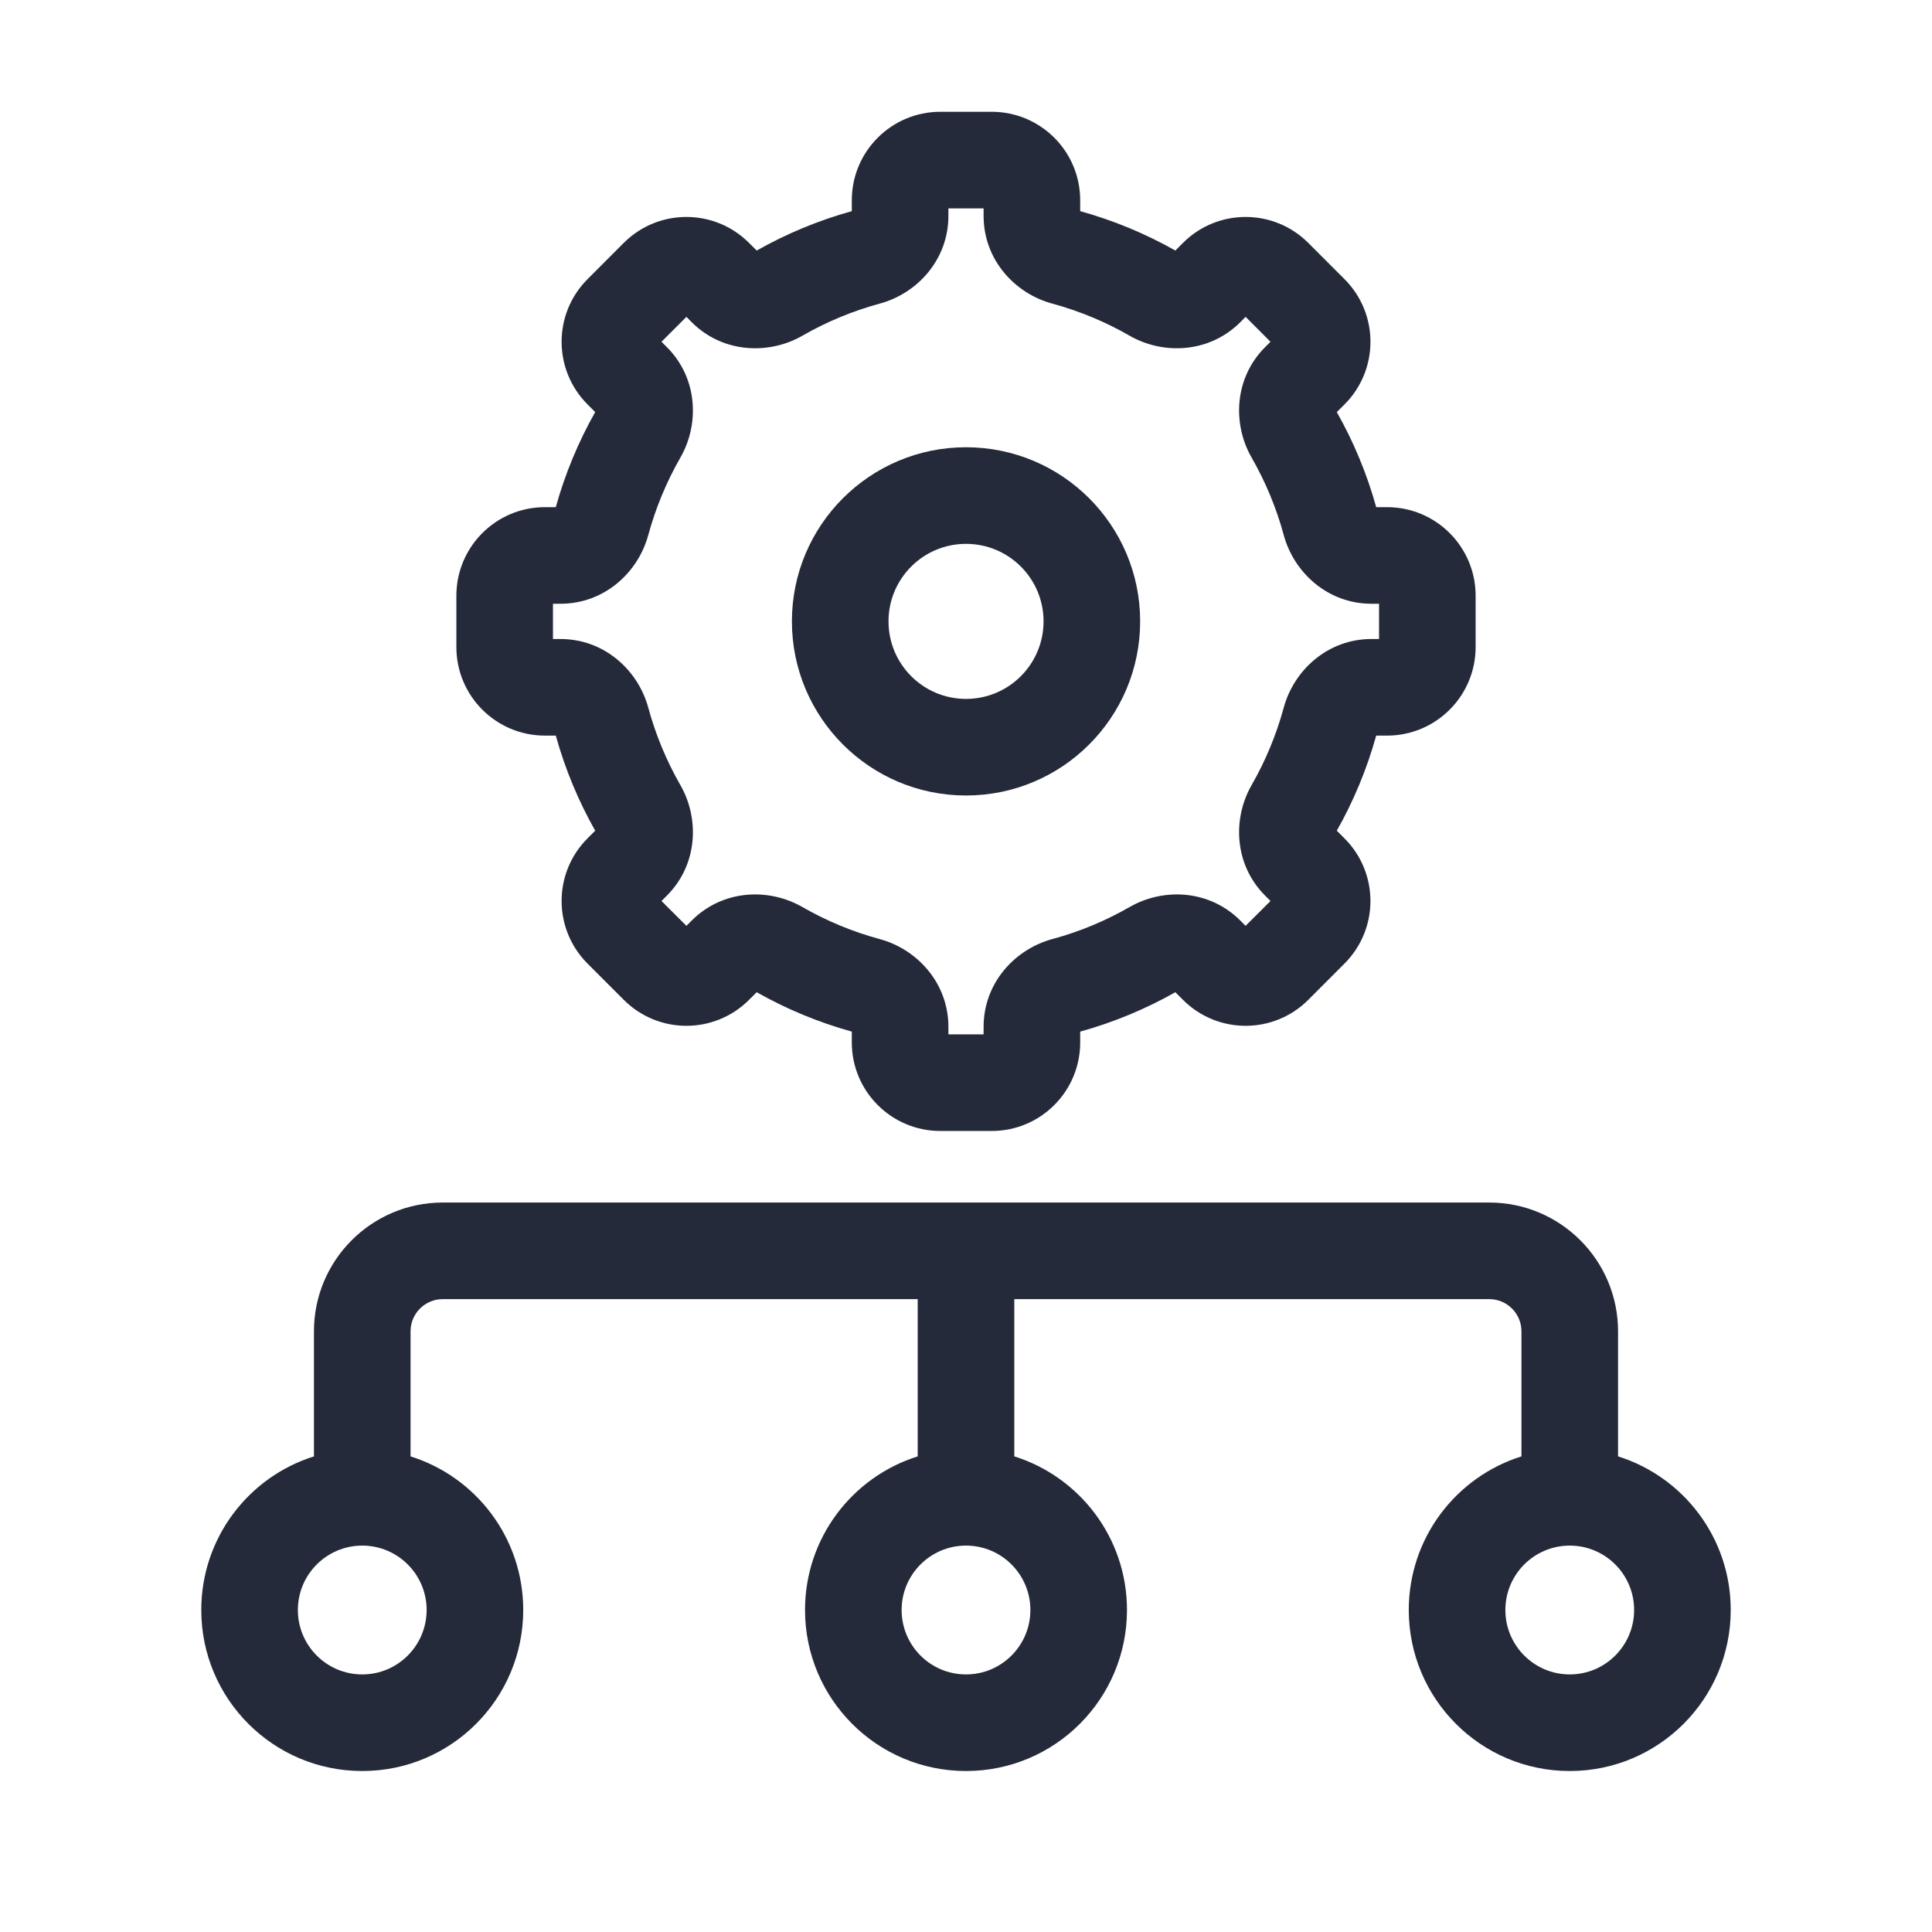
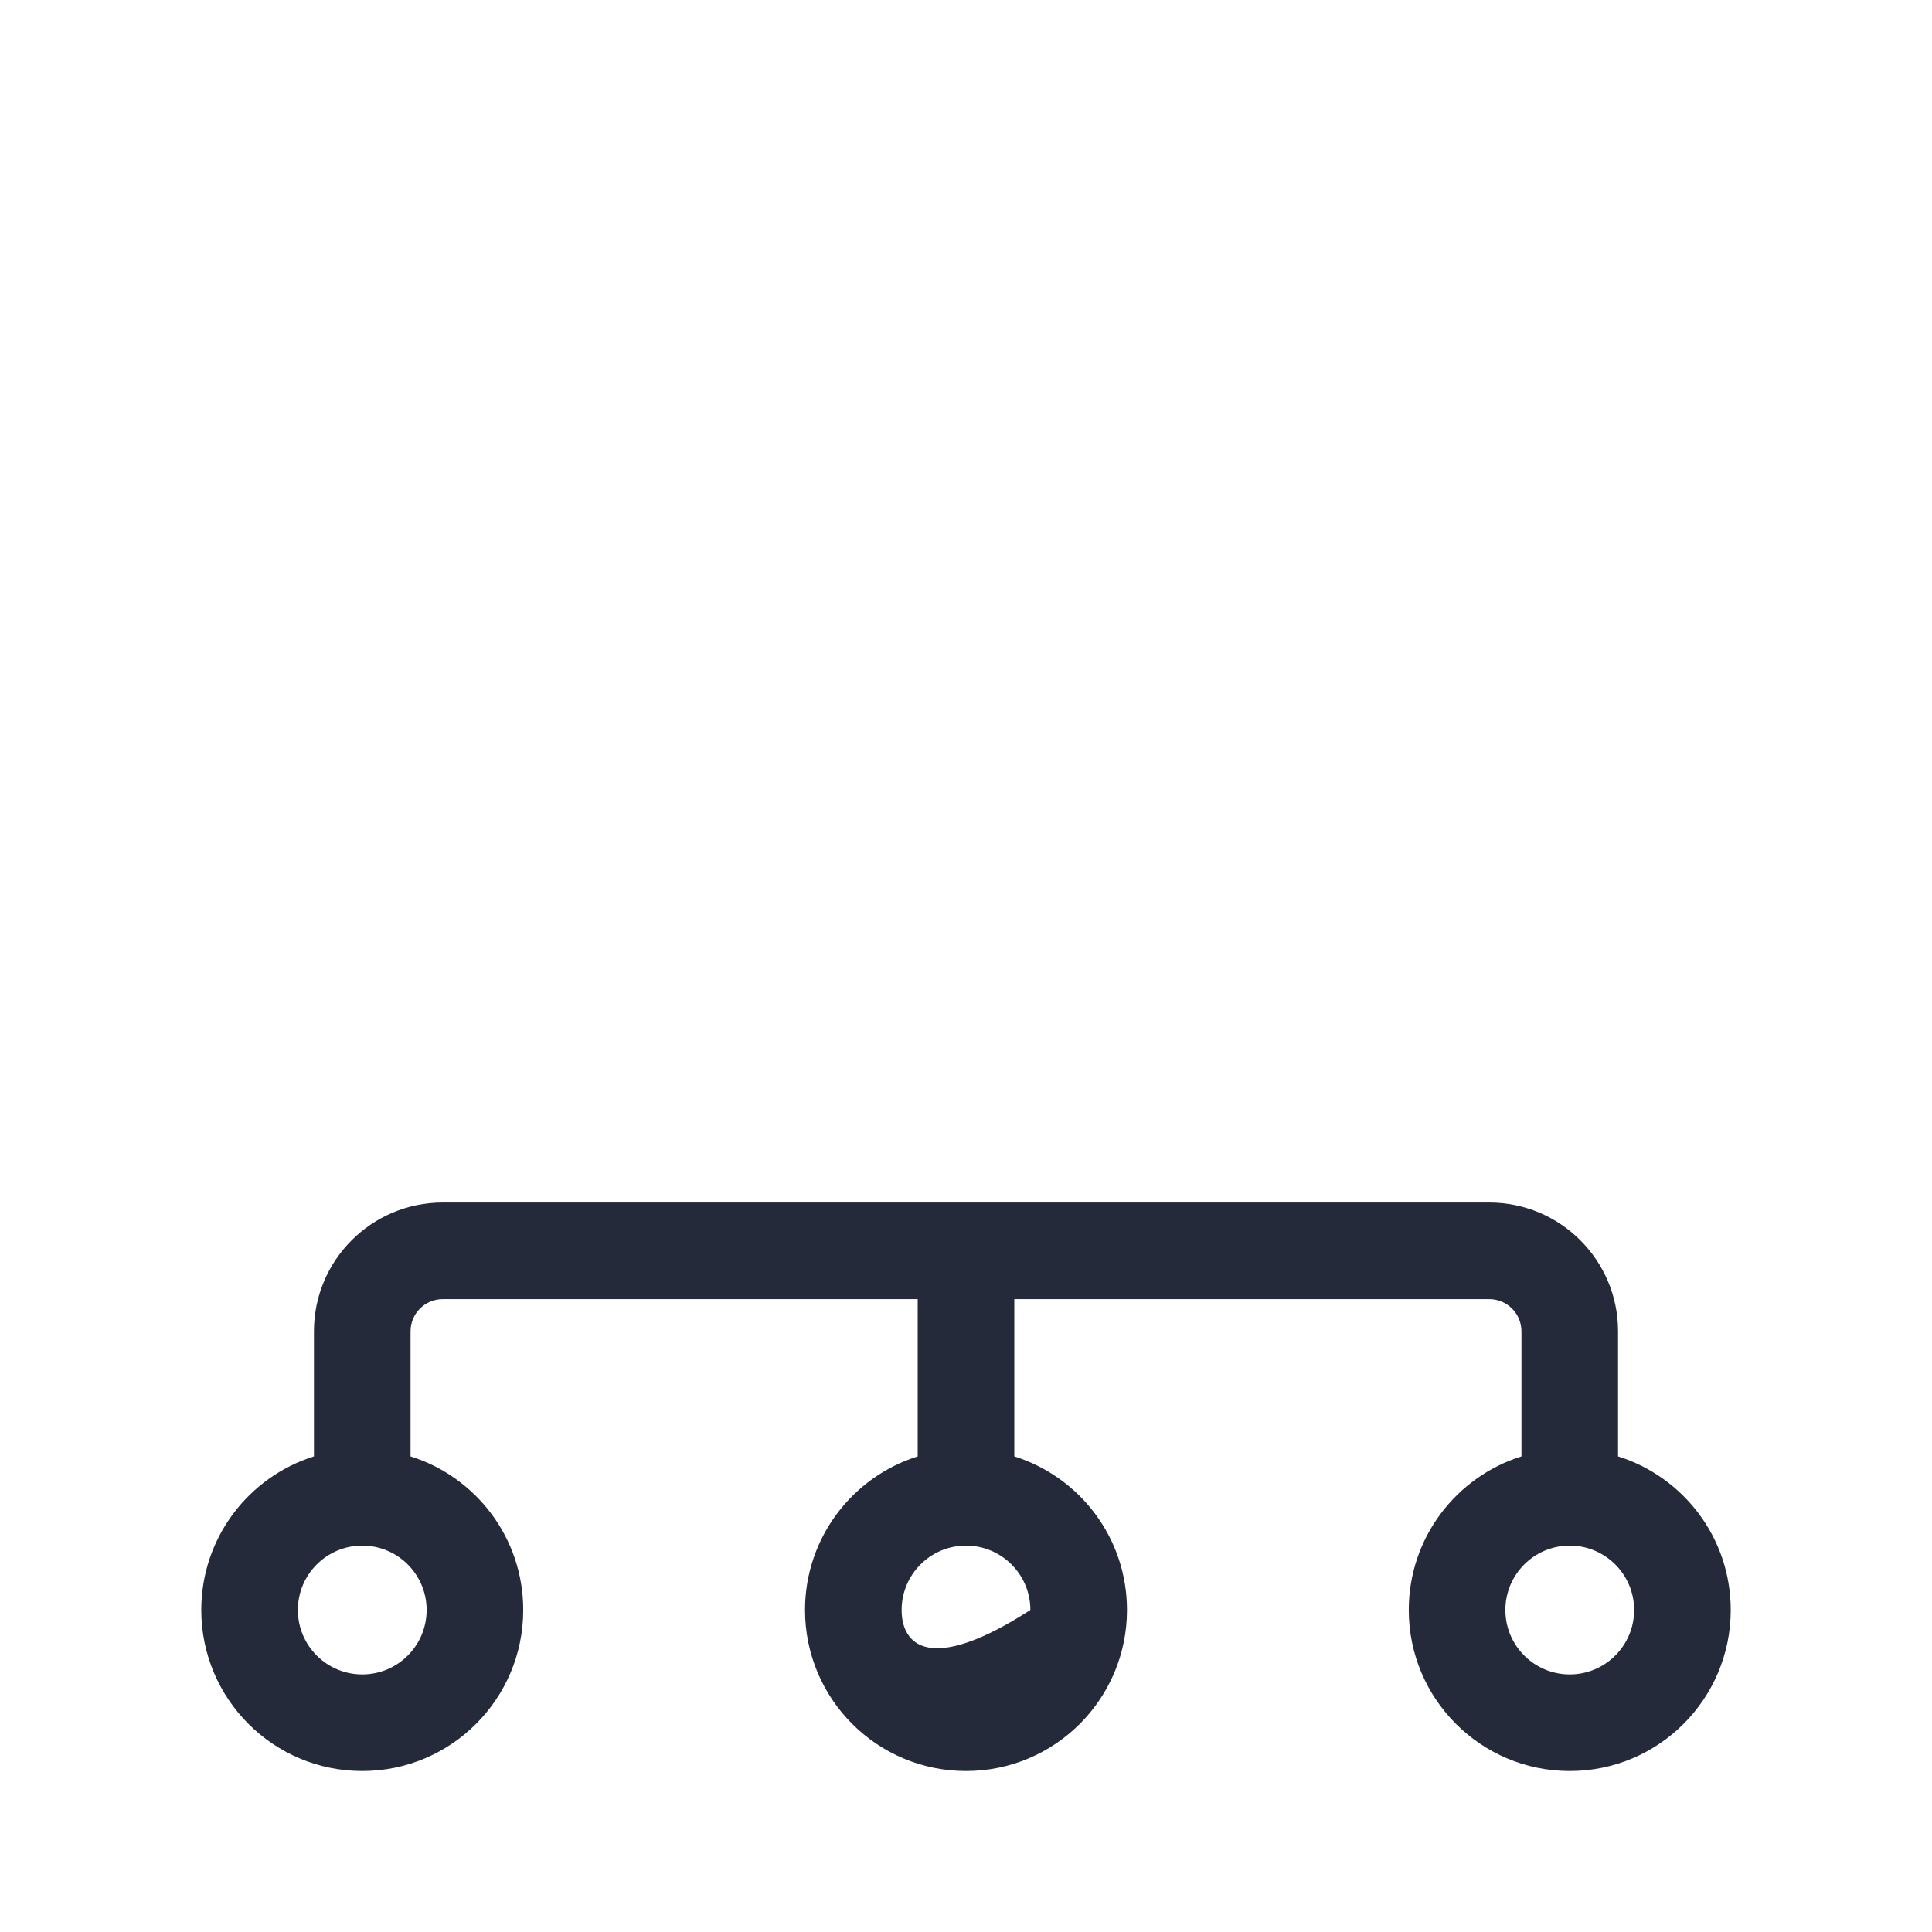
<svg xmlns="http://www.w3.org/2000/svg" width="28" height="28" viewBox="0 0 28 28" fill="none">
-   <path fill-rule="evenodd" clip-rule="evenodd" d="M14 6.482C12.607 6.482 11.477 7.612 11.477 9.005C11.477 10.399 12.607 11.529 14 11.529C15.394 11.529 16.524 10.399 16.524 9.005C16.524 7.612 15.394 6.482 14 6.482ZM12.877 9.005C12.877 8.385 13.38 7.882 14 7.882C14.621 7.882 15.124 8.385 15.124 9.005C15.124 9.626 14.621 10.129 14 10.129C13.38 10.129 12.877 9.626 12.877 9.005Z" fill="#252A3A" />
-   <path fill-rule="evenodd" clip-rule="evenodd" d="M13.628 1.62C12.92 1.62 12.345 2.194 12.345 2.903V3.06C11.859 3.195 11.396 3.388 10.967 3.631L10.855 3.52C10.354 3.019 9.542 3.019 9.04 3.52L8.515 4.046C8.014 4.547 8.014 5.359 8.515 5.861L8.626 5.972C8.383 6.402 8.19 6.864 8.055 7.35H7.898C7.189 7.35 6.614 7.925 6.614 8.634V9.377C6.614 10.086 7.189 10.661 7.898 10.661H8.055C8.19 11.147 8.383 11.609 8.626 12.039L8.515 12.15C8.014 12.651 8.014 13.464 8.515 13.965L9.041 14.491C9.542 14.992 10.354 14.992 10.855 14.491L10.967 14.38C11.396 14.623 11.859 14.816 12.345 14.951V15.108C12.345 15.817 12.92 16.391 13.628 16.391H14.372C15.081 16.391 15.655 15.817 15.655 15.108V14.951C16.142 14.816 16.604 14.623 17.034 14.38L17.145 14.491C17.646 14.992 18.459 14.992 18.96 14.491L19.485 13.965C19.987 13.464 19.987 12.651 19.485 12.15L19.374 12.039C19.617 11.609 19.81 11.147 19.945 10.661H20.102C20.811 10.661 21.386 10.086 21.386 9.377V8.634C21.386 7.925 20.811 7.35 20.102 7.35H19.945C19.81 6.864 19.617 6.402 19.374 5.972L19.486 5.861C19.987 5.359 19.987 4.547 19.486 4.046L18.96 3.52C18.459 3.019 17.646 3.019 17.145 3.52L17.034 3.631C16.604 3.388 16.142 3.195 15.655 3.06V2.903C15.655 2.194 15.081 1.62 14.372 1.62H13.628ZM13.745 3.129V3.02H14.255V3.129C14.255 3.765 14.708 4.254 15.25 4.4C15.647 4.508 16.023 4.665 16.372 4.866C16.859 5.145 17.525 5.119 17.975 4.67L18.052 4.592L18.413 4.953L18.335 5.031C17.886 5.48 17.86 6.147 18.14 6.633C18.34 6.982 18.498 7.359 18.605 7.755C18.752 8.297 19.241 8.75 19.877 8.75H19.986V9.261H19.877C19.241 9.261 18.752 9.714 18.605 10.255C18.497 10.652 18.34 11.028 18.14 11.377C17.86 11.864 17.886 12.53 18.335 12.98L18.413 13.058L18.052 13.418L17.975 13.341C17.525 12.891 16.859 12.865 16.372 13.145C16.023 13.345 15.647 13.503 15.25 13.61C14.708 13.757 14.255 14.246 14.255 14.882V14.991H13.745V14.882C13.745 14.246 13.292 13.757 12.75 13.61C12.353 13.503 11.977 13.345 11.628 13.145C11.141 12.865 10.475 12.891 10.025 13.341L9.948 13.418L9.587 13.058L9.665 12.98C10.114 12.531 10.14 11.864 9.86 11.377C9.66 11.028 9.503 10.652 9.395 10.255C9.248 9.714 8.759 9.261 8.123 9.261H8.014V8.75H8.123C8.759 8.75 9.248 8.297 9.395 7.755C9.503 7.359 9.66 6.982 9.86 6.633C10.14 6.146 10.114 5.48 9.665 5.031L9.587 4.953L9.948 4.592L10.025 4.67C10.475 5.119 11.141 5.145 11.628 4.866C11.977 4.665 12.353 4.508 12.75 4.4C13.292 4.254 13.745 3.765 13.745 3.129Z" fill="#252A3A" />
-   <path fill-rule="evenodd" clip-rule="evenodd" d="M5.95 19.294C5.95 19.037 6.159 18.828 6.417 18.828H13.3V21.107C12.353 21.404 11.667 22.289 11.667 23.333C11.667 24.622 12.711 25.667 14 25.667C15.289 25.667 16.333 24.622 16.333 23.333C16.333 22.288 15.647 21.404 14.7 21.107V18.828H21.583C21.841 18.828 22.05 19.037 22.05 19.294V21.107C21.103 21.404 20.417 22.289 20.417 23.333C20.417 24.622 21.461 25.667 22.75 25.667C24.039 25.667 25.083 24.622 25.083 23.333C25.083 22.288 24.397 21.404 23.45 21.107V19.294C23.45 18.264 22.614 17.428 21.583 17.428H6.417C5.386 17.428 4.55 18.264 4.55 19.294V21.107C3.603 21.404 2.917 22.289 2.917 23.333C2.917 24.622 3.961 25.667 5.25 25.667C6.539 25.667 7.583 24.622 7.583 23.333C7.583 22.288 6.897 21.404 5.95 21.107V19.294ZM22.75 24.267C23.265 24.267 23.683 23.849 23.683 23.333C23.683 22.818 23.265 22.4 22.75 22.4C22.235 22.4 21.817 22.818 21.817 23.333C21.817 23.849 22.235 24.267 22.75 24.267ZM14.933 23.333C14.933 23.849 14.515 24.267 14 24.267C13.485 24.267 13.067 23.849 13.067 23.333C13.067 22.818 13.485 22.4 14 22.4C14.515 22.4 14.933 22.818 14.933 23.333ZM5.25 24.267C5.765 24.267 6.183 23.849 6.183 23.333C6.183 22.818 5.765 22.4 5.25 22.4C4.735 22.4 4.317 22.818 4.317 23.333C4.317 23.849 4.735 24.267 5.25 24.267Z" fill="#252A3A" />
+   <path fill-rule="evenodd" clip-rule="evenodd" d="M5.95 19.294C5.95 19.037 6.159 18.828 6.417 18.828H13.3V21.107C12.353 21.404 11.667 22.289 11.667 23.333C11.667 24.622 12.711 25.667 14 25.667C15.289 25.667 16.333 24.622 16.333 23.333C16.333 22.288 15.647 21.404 14.7 21.107V18.828H21.583C21.841 18.828 22.05 19.037 22.05 19.294V21.107C21.103 21.404 20.417 22.289 20.417 23.333C20.417 24.622 21.461 25.667 22.75 25.667C24.039 25.667 25.083 24.622 25.083 23.333C25.083 22.288 24.397 21.404 23.45 21.107V19.294C23.45 18.264 22.614 17.428 21.583 17.428H6.417C5.386 17.428 4.55 18.264 4.55 19.294V21.107C3.603 21.404 2.917 22.289 2.917 23.333C2.917 24.622 3.961 25.667 5.25 25.667C6.539 25.667 7.583 24.622 7.583 23.333C7.583 22.288 6.897 21.404 5.95 21.107V19.294ZM22.75 24.267C23.265 24.267 23.683 23.849 23.683 23.333C23.683 22.818 23.265 22.4 22.75 22.4C22.235 22.4 21.817 22.818 21.817 23.333C21.817 23.849 22.235 24.267 22.75 24.267ZM14.933 23.333C13.485 24.267 13.067 23.849 13.067 23.333C13.067 22.818 13.485 22.4 14 22.4C14.515 22.4 14.933 22.818 14.933 23.333ZM5.25 24.267C5.765 24.267 6.183 23.849 6.183 23.333C6.183 22.818 5.765 22.4 5.25 22.4C4.735 22.4 4.317 22.818 4.317 23.333C4.317 23.849 4.735 24.267 5.25 24.267Z" fill="#252A3A" />
</svg>